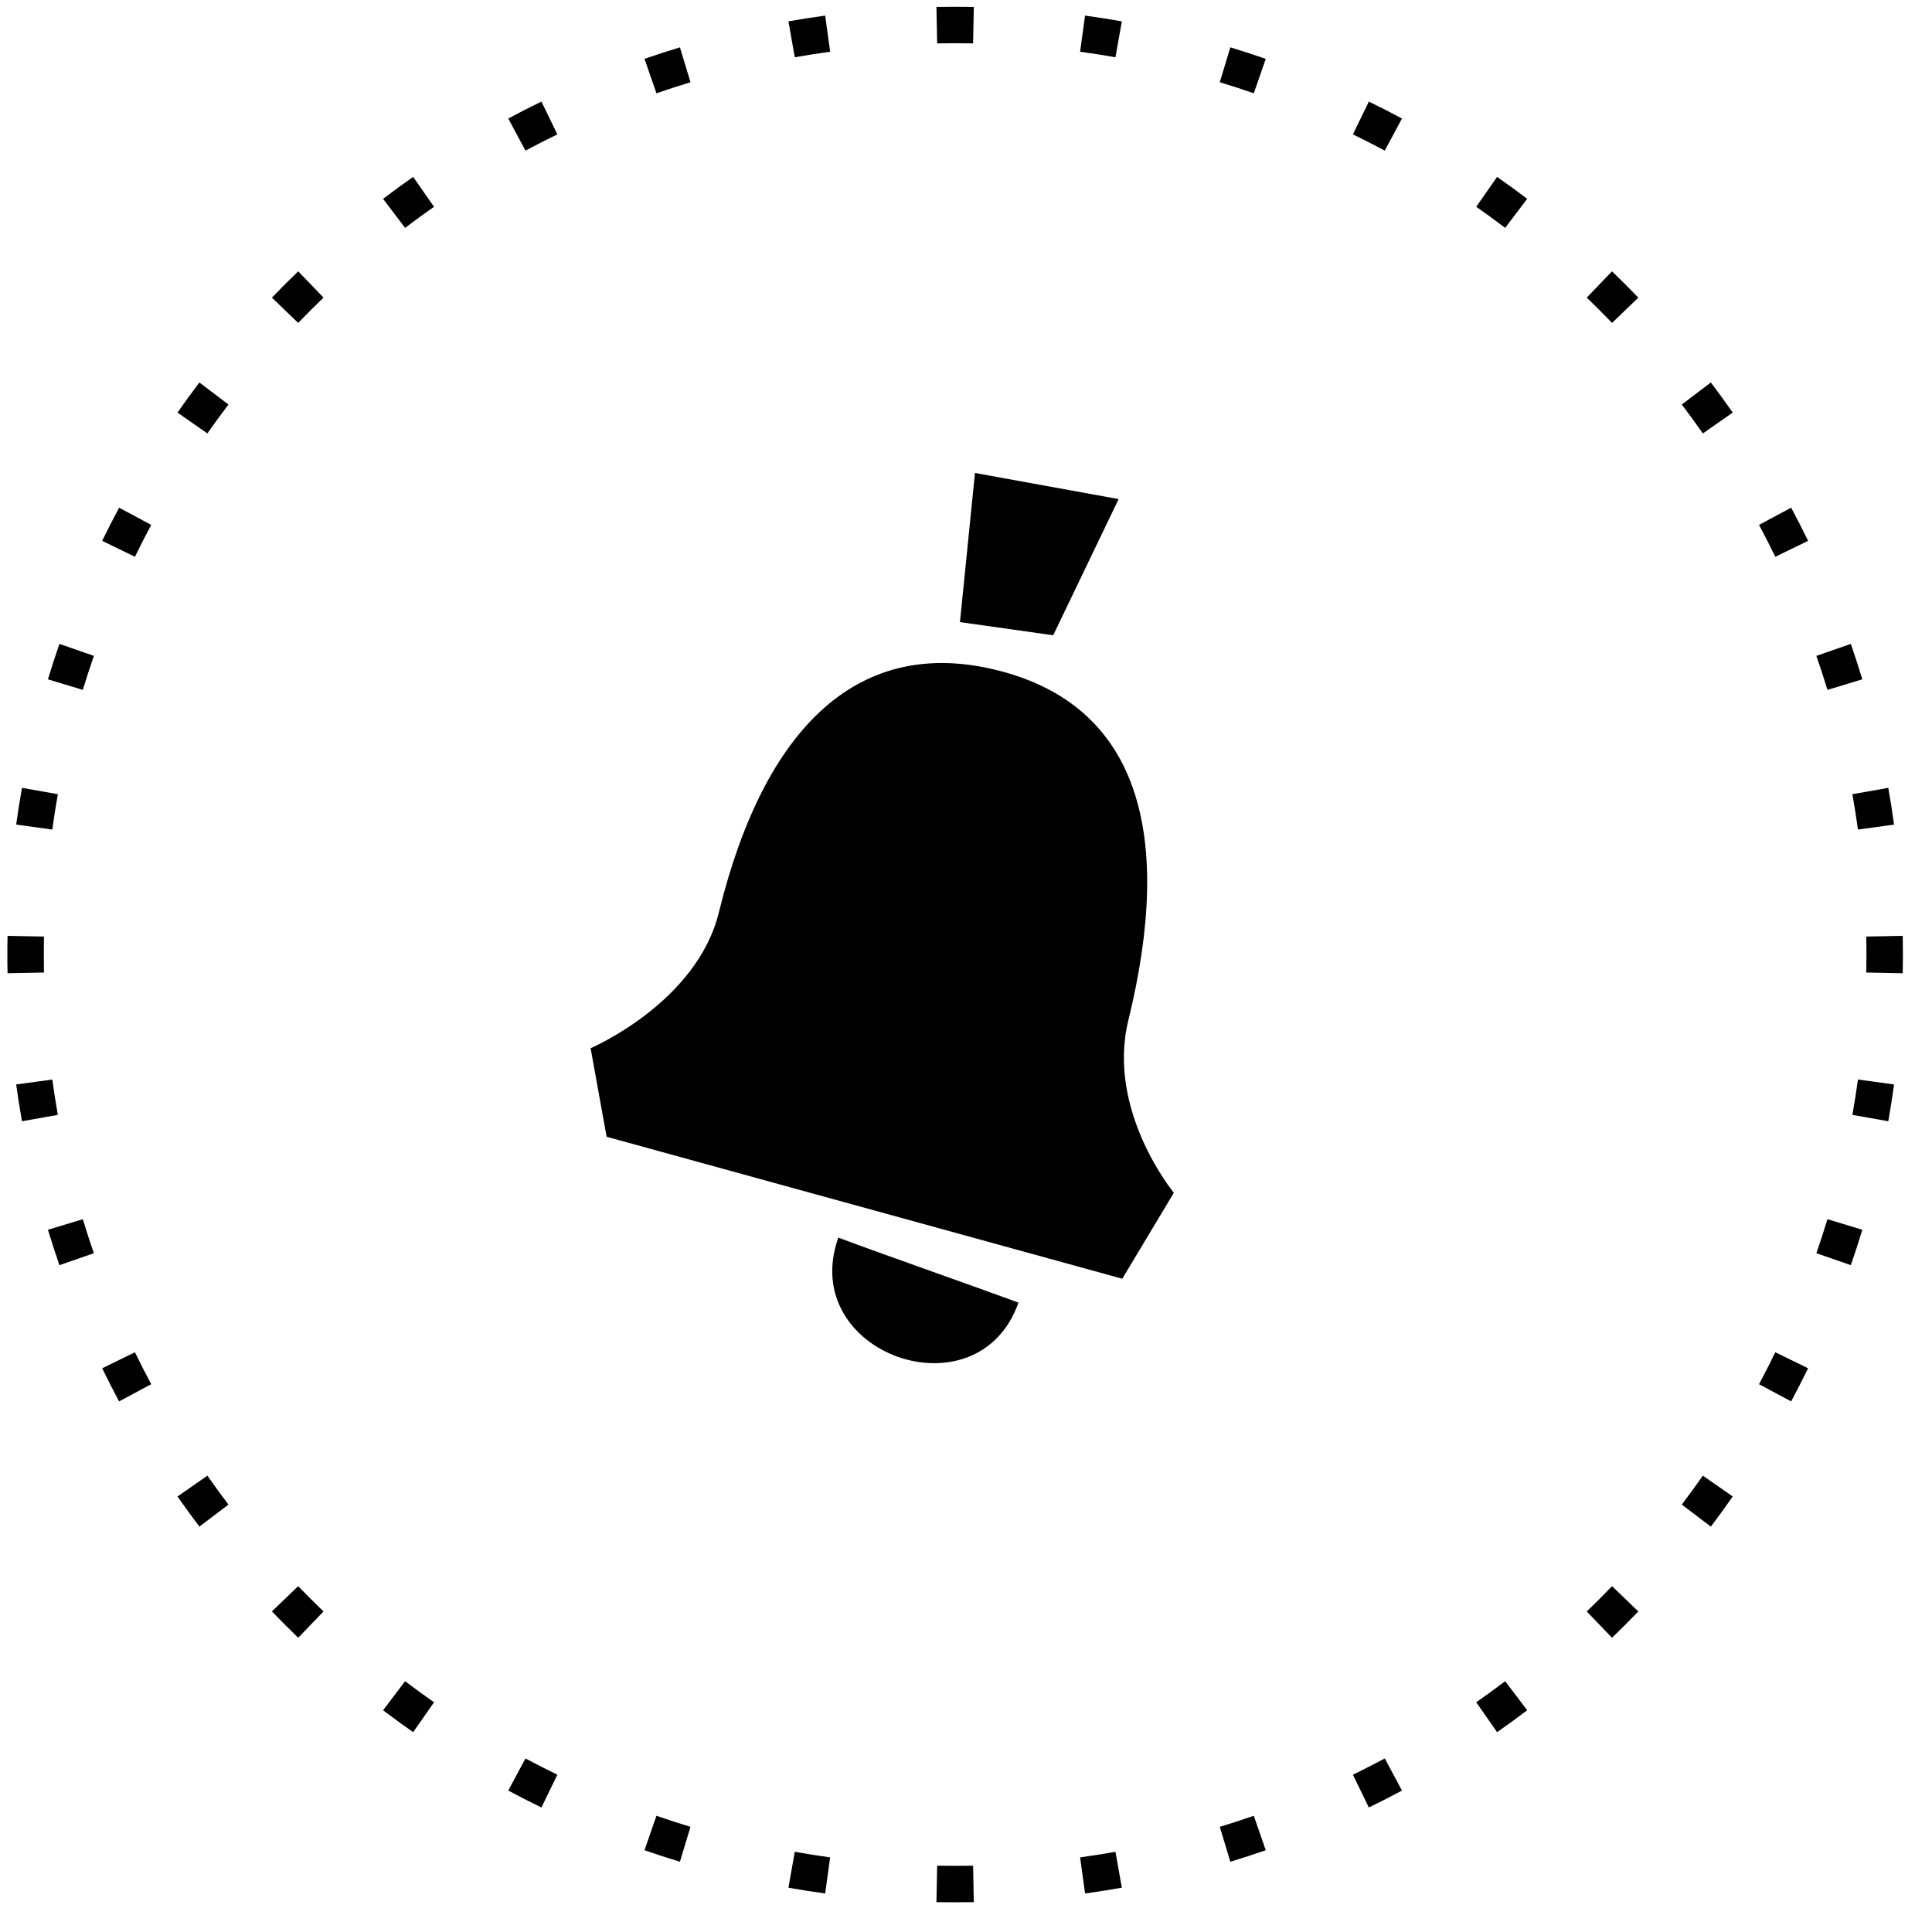
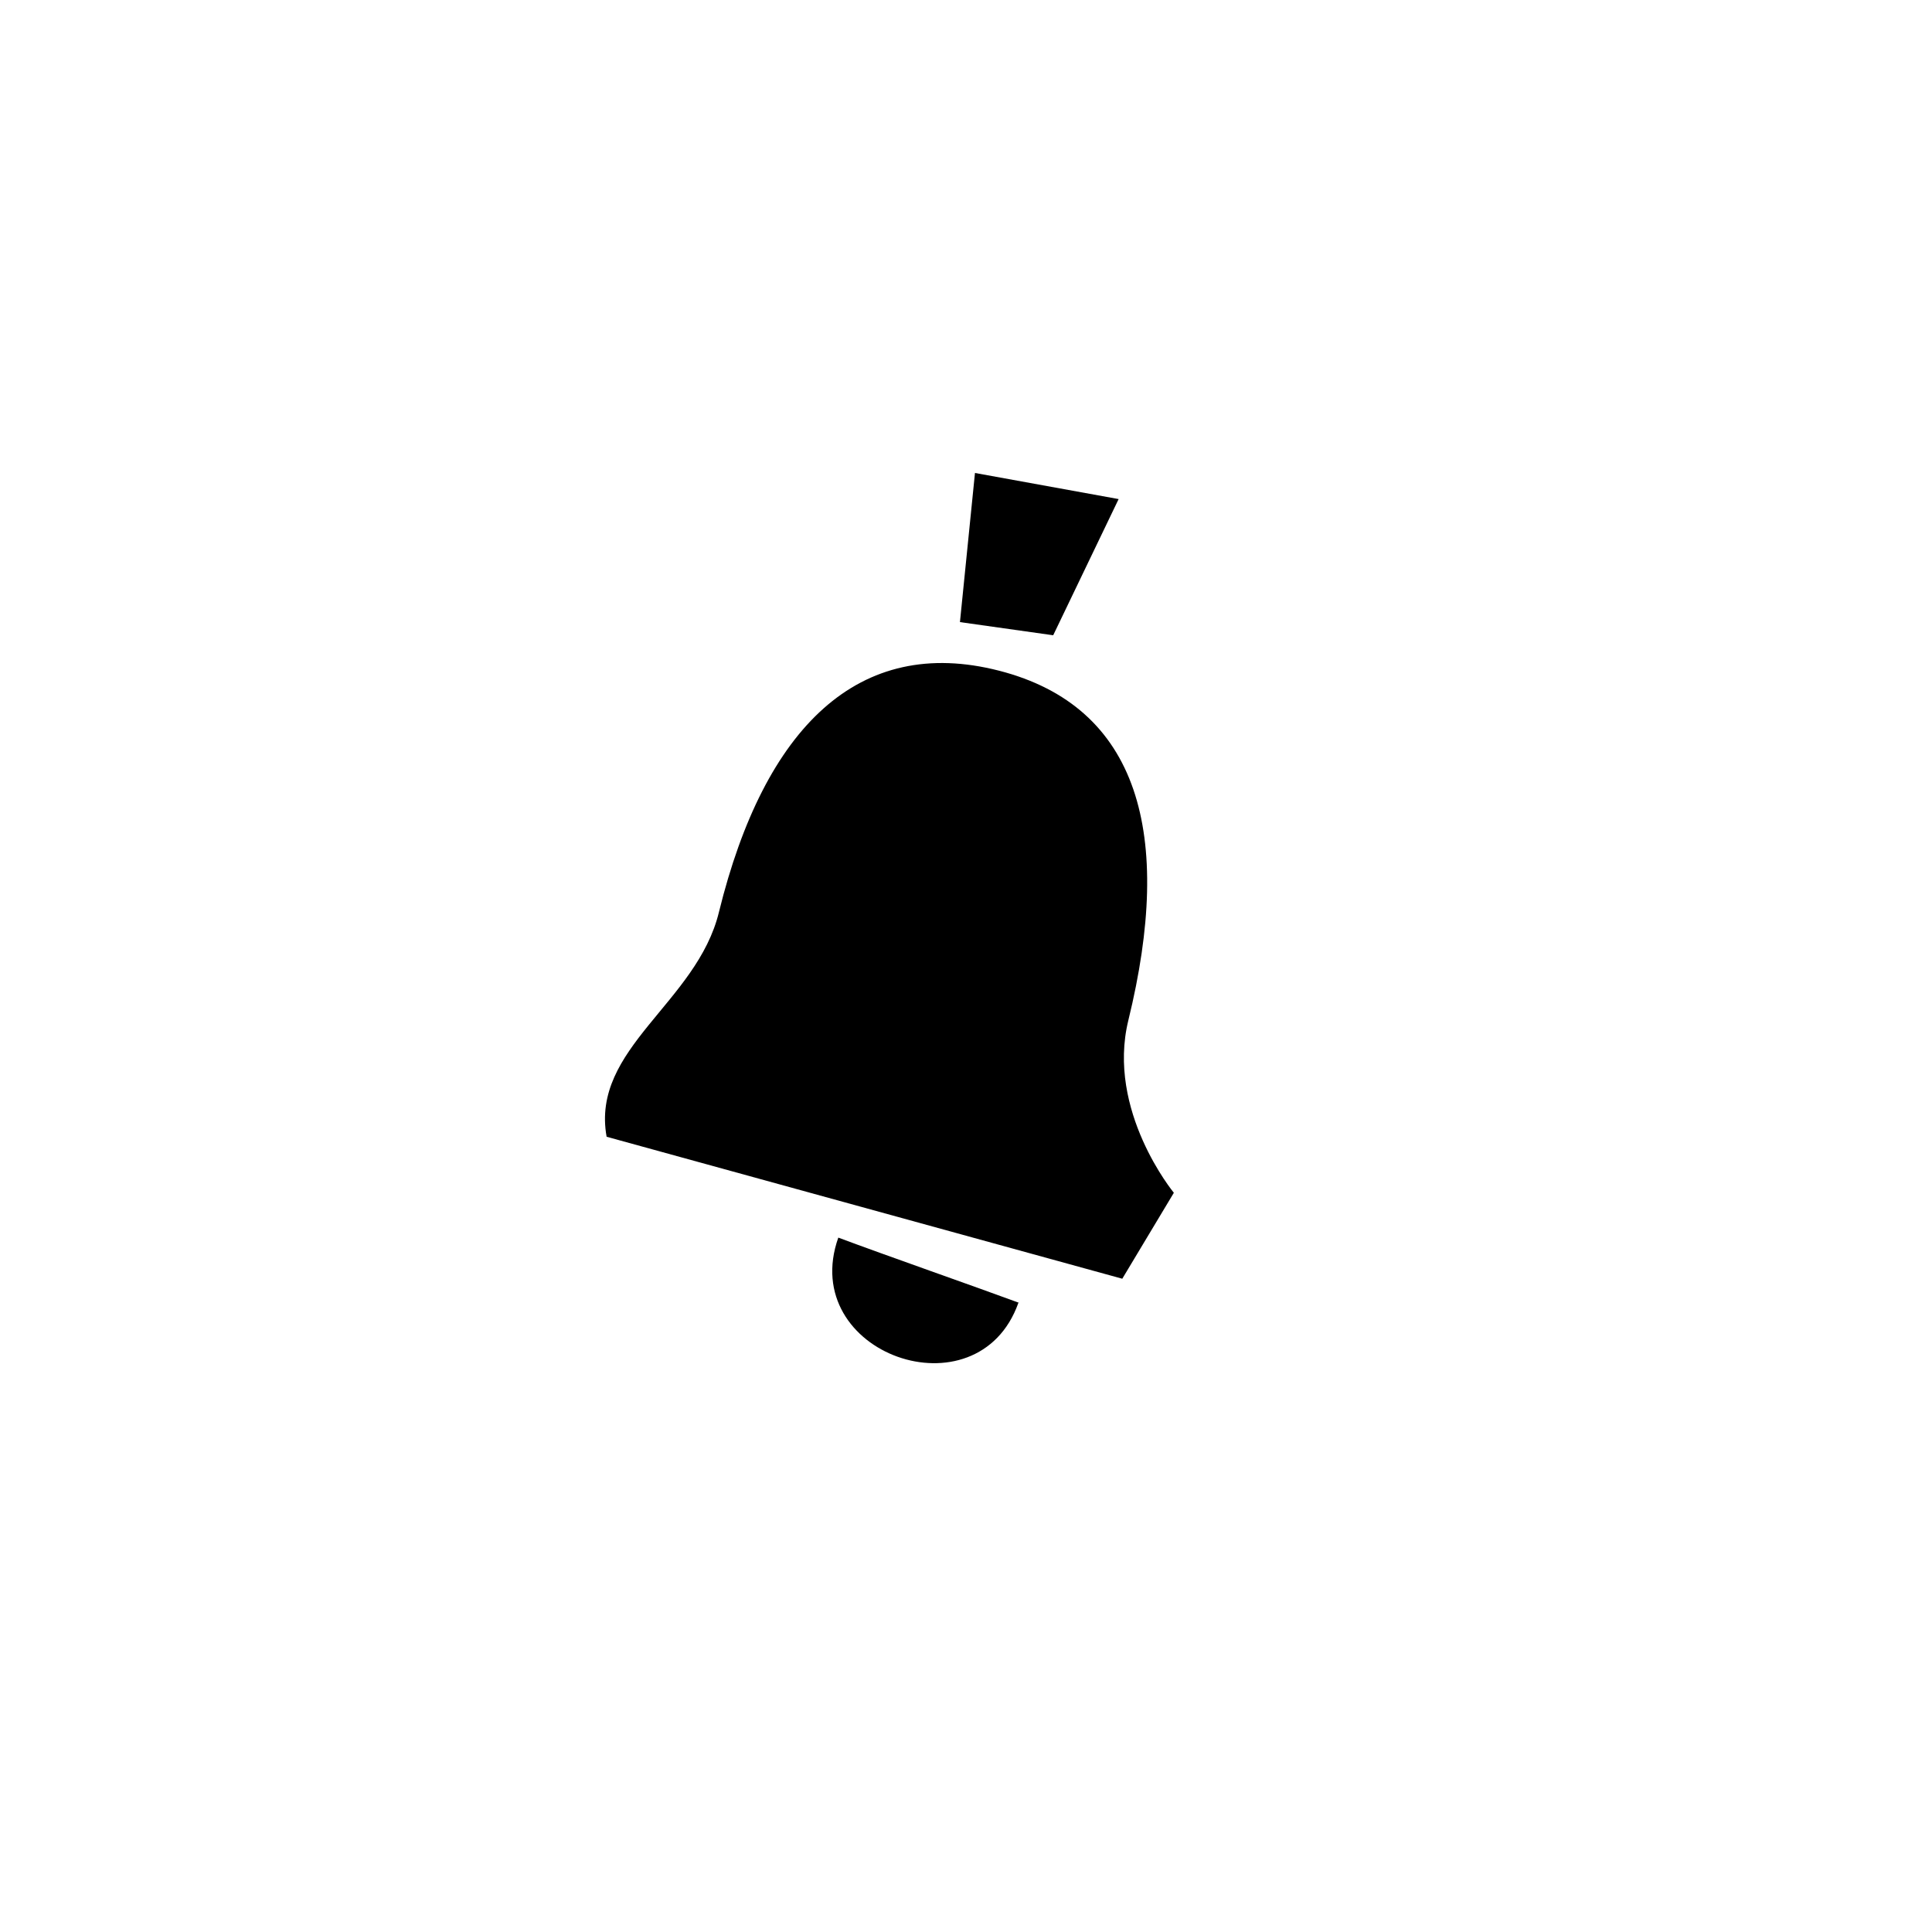
<svg xmlns="http://www.w3.org/2000/svg" width="53" height="53" viewBox="0 0 53 53" fill="none">
-   <path fill-rule="evenodd" clip-rule="evenodd" d="M30.787 35.079L16.641 31.184L16.202 28.755C16.202 28.755 19.119 27.512 19.723 25.019C20.971 19.943 23.564 17.412 27.407 18.399C31.251 19.386 32.202 22.894 30.954 27.988C30.345 30.474 32.202 32.721 32.202 32.721L30.787 35.079ZM26.334 17.066L26.746 12.975L30.687 13.691L28.892 17.427L26.334 17.066ZM27.937 35.741C26.821 38.882 21.867 37.14 22.997 33.951C24.273 34.429 26.819 35.319 27.959 35.741H27.937Z" fill="black" />
-   <path fill-rule="evenodd" clip-rule="evenodd" d="M52.197 26.698L51.197 26.679C51.2 26.515 51.202 26.35 51.202 26.186C51.202 26.021 51.2 25.857 51.197 25.692L52.197 25.673C52.2 25.844 52.202 26.014 52.202 26.186C52.202 26.357 52.2 26.527 52.197 26.698ZM51.959 22.621L50.969 22.757C50.924 22.432 50.873 22.108 50.816 21.787L51.801 21.613C51.86 21.947 51.913 22.283 51.959 22.621ZM51.089 18.636L50.132 18.925C50.036 18.612 49.935 18.3 49.828 17.992L50.773 17.664C50.884 17.985 50.99 18.309 51.089 18.636ZM49.601 14.837L48.701 15.274C48.558 14.979 48.409 14.687 48.255 14.399L49.136 13.927C49.297 14.227 49.452 14.53 49.601 14.837ZM47.534 11.318L46.714 11.89C46.527 11.622 46.334 11.357 46.136 11.097L46.933 10.492C47.139 10.764 47.339 11.039 47.534 11.318ZM44.944 8.165L44.223 8.858C43.996 8.623 43.765 8.391 43.529 8.164L44.222 7.443C44.467 7.679 44.708 7.92 44.944 8.165ZM41.895 5.454L41.291 6.251C41.03 6.053 40.765 5.86 40.497 5.673L41.069 4.853C41.349 5.048 41.624 5.248 41.895 5.454ZM38.46 3.251L37.988 4.132C37.7 3.978 37.408 3.829 37.114 3.686L37.551 2.787C37.857 2.936 38.16 3.09 38.46 3.251ZM34.723 1.614L34.395 2.559C34.087 2.452 33.776 2.351 33.462 2.256L33.752 1.299C34.078 1.398 34.402 1.503 34.723 1.614ZM30.775 0.586L30.6 1.571C30.279 1.514 29.956 1.463 29.63 1.419L29.766 0.428C30.104 0.474 30.441 0.527 30.775 0.586ZM26.714 0.19L26.695 1.19C26.531 1.187 26.366 1.186 26.202 1.186C26.037 1.186 25.873 1.187 25.709 1.19L25.689 0.19C25.86 0.187 26.031 0.186 26.202 0.186C26.373 0.186 26.544 0.187 26.714 0.19ZM22.637 0.428L22.773 1.419C22.448 1.463 22.125 1.514 21.803 1.571L21.629 0.586C21.963 0.527 22.299 0.474 22.637 0.428ZM18.652 1.299L18.942 2.256C18.628 2.351 18.317 2.452 18.008 2.559L17.68 1.614C18.001 1.503 18.325 1.398 18.652 1.299ZM14.853 2.787L15.29 3.686C14.995 3.829 14.704 3.978 14.415 4.132L13.943 3.251C14.243 3.09 14.546 2.936 14.853 2.787ZM11.334 4.853L11.907 5.673C11.638 5.86 11.373 6.053 11.113 6.251L10.509 5.454C10.78 5.248 11.055 5.048 11.334 4.853ZM8.181 7.443L8.875 8.164C8.639 8.391 8.407 8.623 8.18 8.858L7.459 8.165C7.695 7.92 7.936 7.679 8.181 7.443ZM5.47 10.492L6.267 11.097C6.069 11.357 5.877 11.622 5.689 11.89L4.869 11.318C5.064 11.039 5.265 10.764 5.47 10.492ZM3.267 13.927L4.149 14.399C3.994 14.687 3.845 14.979 3.702 15.274L2.803 14.837C2.952 14.53 3.107 14.227 3.267 13.927ZM1.63 17.664L2.575 17.992C2.468 18.3 2.367 18.612 2.272 18.925L1.315 18.636C1.414 18.309 1.519 17.985 1.63 17.664ZM0.603 21.613L1.587 21.787C1.53 22.108 1.479 22.432 1.435 22.757L0.444 22.621C0.49 22.283 0.543 21.947 0.603 21.613ZM0.207 25.673C0.203 25.844 0.202 26.014 0.202 26.186C0.202 26.357 0.203 26.527 0.207 26.698L1.206 26.679C1.203 26.515 1.202 26.35 1.202 26.186C1.202 26.021 1.203 25.857 1.206 25.692L0.207 25.673ZM0.444 29.75L1.435 29.614C1.479 29.939 1.53 30.263 1.587 30.584L0.603 30.759C0.543 30.424 0.49 30.088 0.444 29.75ZM1.315 33.736L2.272 33.446C2.367 33.76 2.468 34.071 2.575 34.379L1.63 34.707C1.519 34.386 1.414 34.062 1.315 33.736ZM2.803 37.535L3.702 37.097C3.845 37.392 3.994 37.684 4.149 37.972L3.267 38.444C3.107 38.144 2.952 37.841 2.803 37.535ZM4.869 41.053L5.689 40.481C5.877 40.749 6.069 41.014 6.267 41.275L5.47 41.879C5.265 41.608 5.064 41.332 4.869 41.053ZM7.459 44.206L8.18 43.513C8.407 43.749 8.639 43.98 8.875 44.207L8.181 44.928C7.936 44.692 7.695 44.451 7.459 44.206ZM10.509 46.917L11.113 46.12C11.373 46.318 11.638 46.511 11.907 46.698L11.334 47.518C11.055 47.323 10.78 47.123 10.509 46.917ZM13.943 49.12L14.415 48.239C14.704 48.393 14.995 48.542 15.29 48.685L14.853 49.584C14.546 49.435 14.243 49.281 13.943 49.12ZM17.68 50.757L18.008 49.812C18.317 49.919 18.628 50.02 18.942 50.115L18.652 51.072C18.325 50.974 18.001 50.868 17.68 50.757ZM21.629 51.785L21.803 50.8C22.125 50.857 22.448 50.908 22.773 50.953L22.637 51.943C22.299 51.897 21.963 51.844 21.629 51.785ZM25.689 52.181L25.709 51.181C25.873 51.184 26.037 51.185 26.202 51.185C26.366 51.185 26.531 51.184 26.695 51.181L26.714 52.181C26.544 52.184 26.373 52.185 26.202 52.185C26.031 52.185 25.86 52.184 25.689 52.181ZM29.766 51.943L29.63 50.953C29.956 50.908 30.279 50.857 30.6 50.8L30.775 51.785C30.441 51.844 30.104 51.897 29.766 51.943ZM33.752 51.072C34.078 50.974 34.402 50.868 34.723 50.757L34.395 49.812C34.087 49.919 33.776 50.02 33.462 50.115L33.752 51.072ZM37.551 49.584L37.114 48.685C37.408 48.542 37.7 48.393 37.988 48.239L38.46 49.12C38.16 49.281 37.857 49.435 37.551 49.584ZM41.069 47.518L40.497 46.698C40.765 46.511 41.03 46.318 41.291 46.12L41.895 46.917C41.624 47.123 41.349 47.323 41.069 47.518ZM44.222 44.928L43.529 44.207C43.765 43.98 43.996 43.749 44.223 43.513L44.944 44.206C44.708 44.451 44.467 44.692 44.222 44.928ZM46.933 41.879L46.136 41.275C46.334 41.014 46.527 40.749 46.714 40.481L47.534 41.053C47.339 41.332 47.139 41.608 46.933 41.879ZM49.136 38.444L48.255 37.972C48.409 37.684 48.558 37.392 48.701 37.097L49.601 37.535C49.452 37.841 49.297 38.144 49.136 38.444ZM50.773 34.707L49.828 34.379C49.935 34.071 50.036 33.76 50.132 33.446L51.089 33.736C50.99 34.062 50.884 34.386 50.773 34.707ZM51.801 30.759L50.816 30.584C50.873 30.263 50.924 29.939 50.969 29.614L51.959 29.75C51.913 30.088 51.86 30.424 51.801 30.759Z" fill="black" />
+   <path fill-rule="evenodd" clip-rule="evenodd" d="M30.787 35.079L16.641 31.184C16.202 28.755 19.119 27.512 19.723 25.019C20.971 19.943 23.564 17.412 27.407 18.399C31.251 19.386 32.202 22.894 30.954 27.988C30.345 30.474 32.202 32.721 32.202 32.721L30.787 35.079ZM26.334 17.066L26.746 12.975L30.687 13.691L28.892 17.427L26.334 17.066ZM27.937 35.741C26.821 38.882 21.867 37.14 22.997 33.951C24.273 34.429 26.819 35.319 27.959 35.741H27.937Z" fill="black" />
</svg>